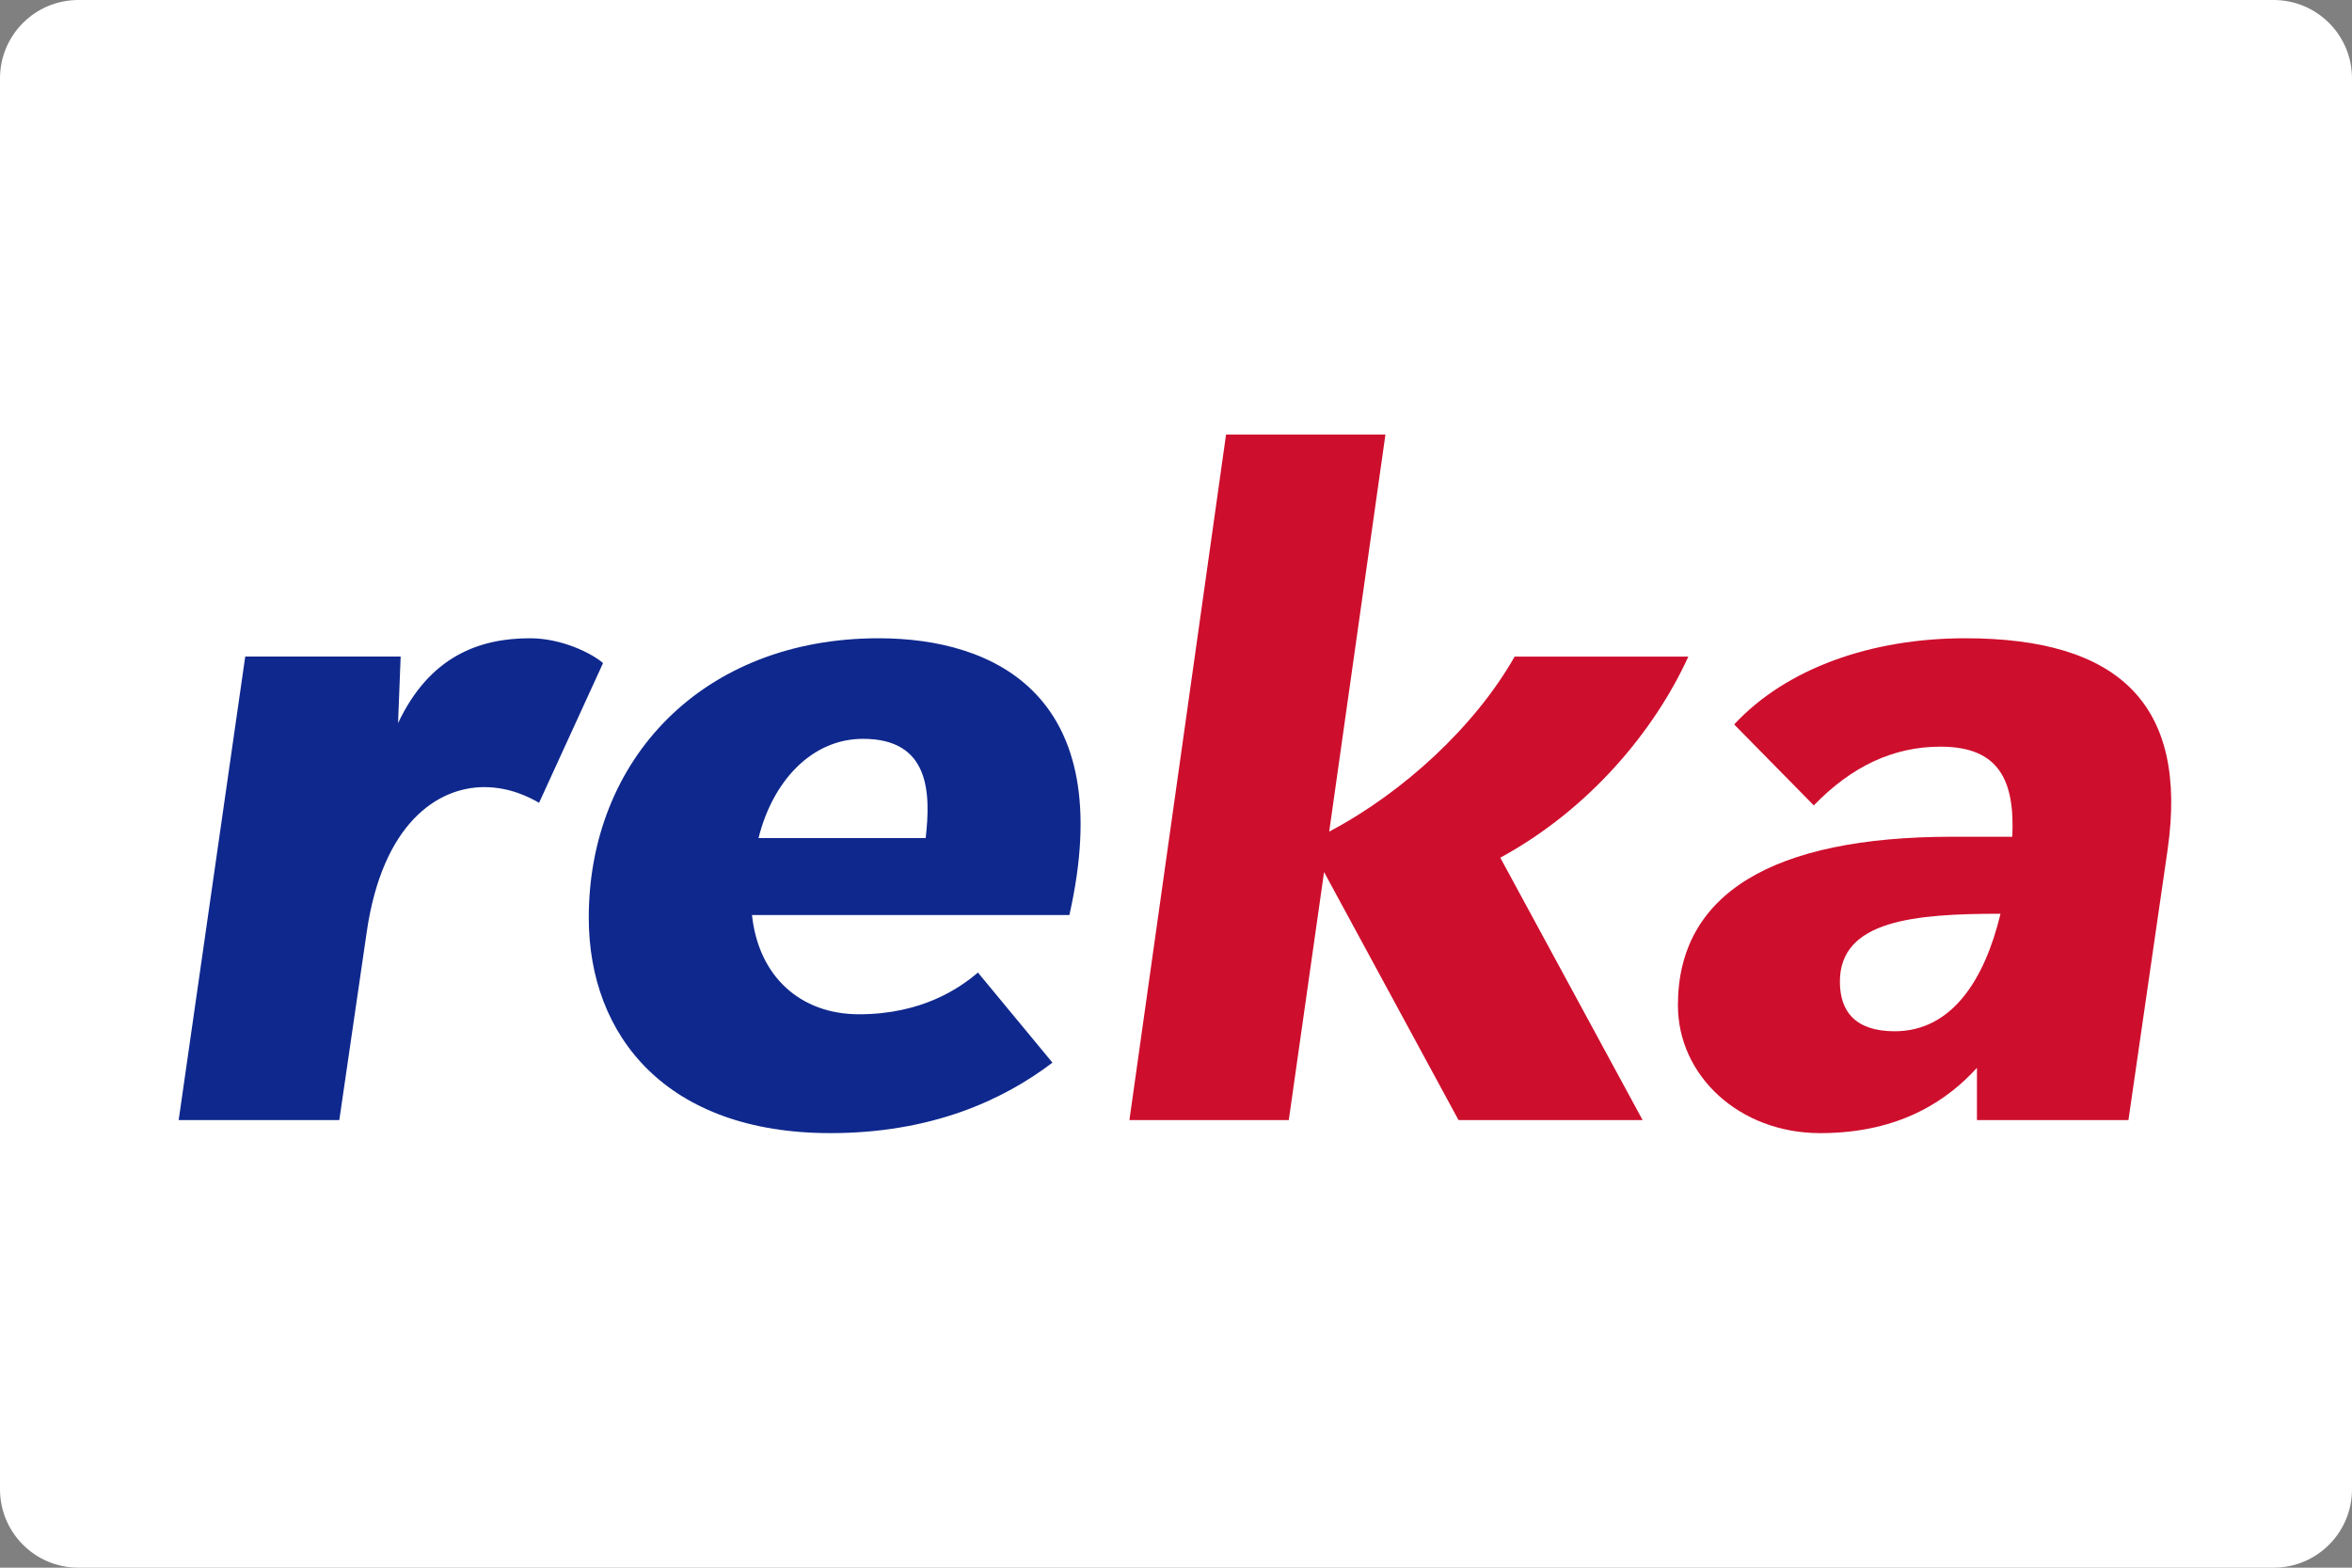
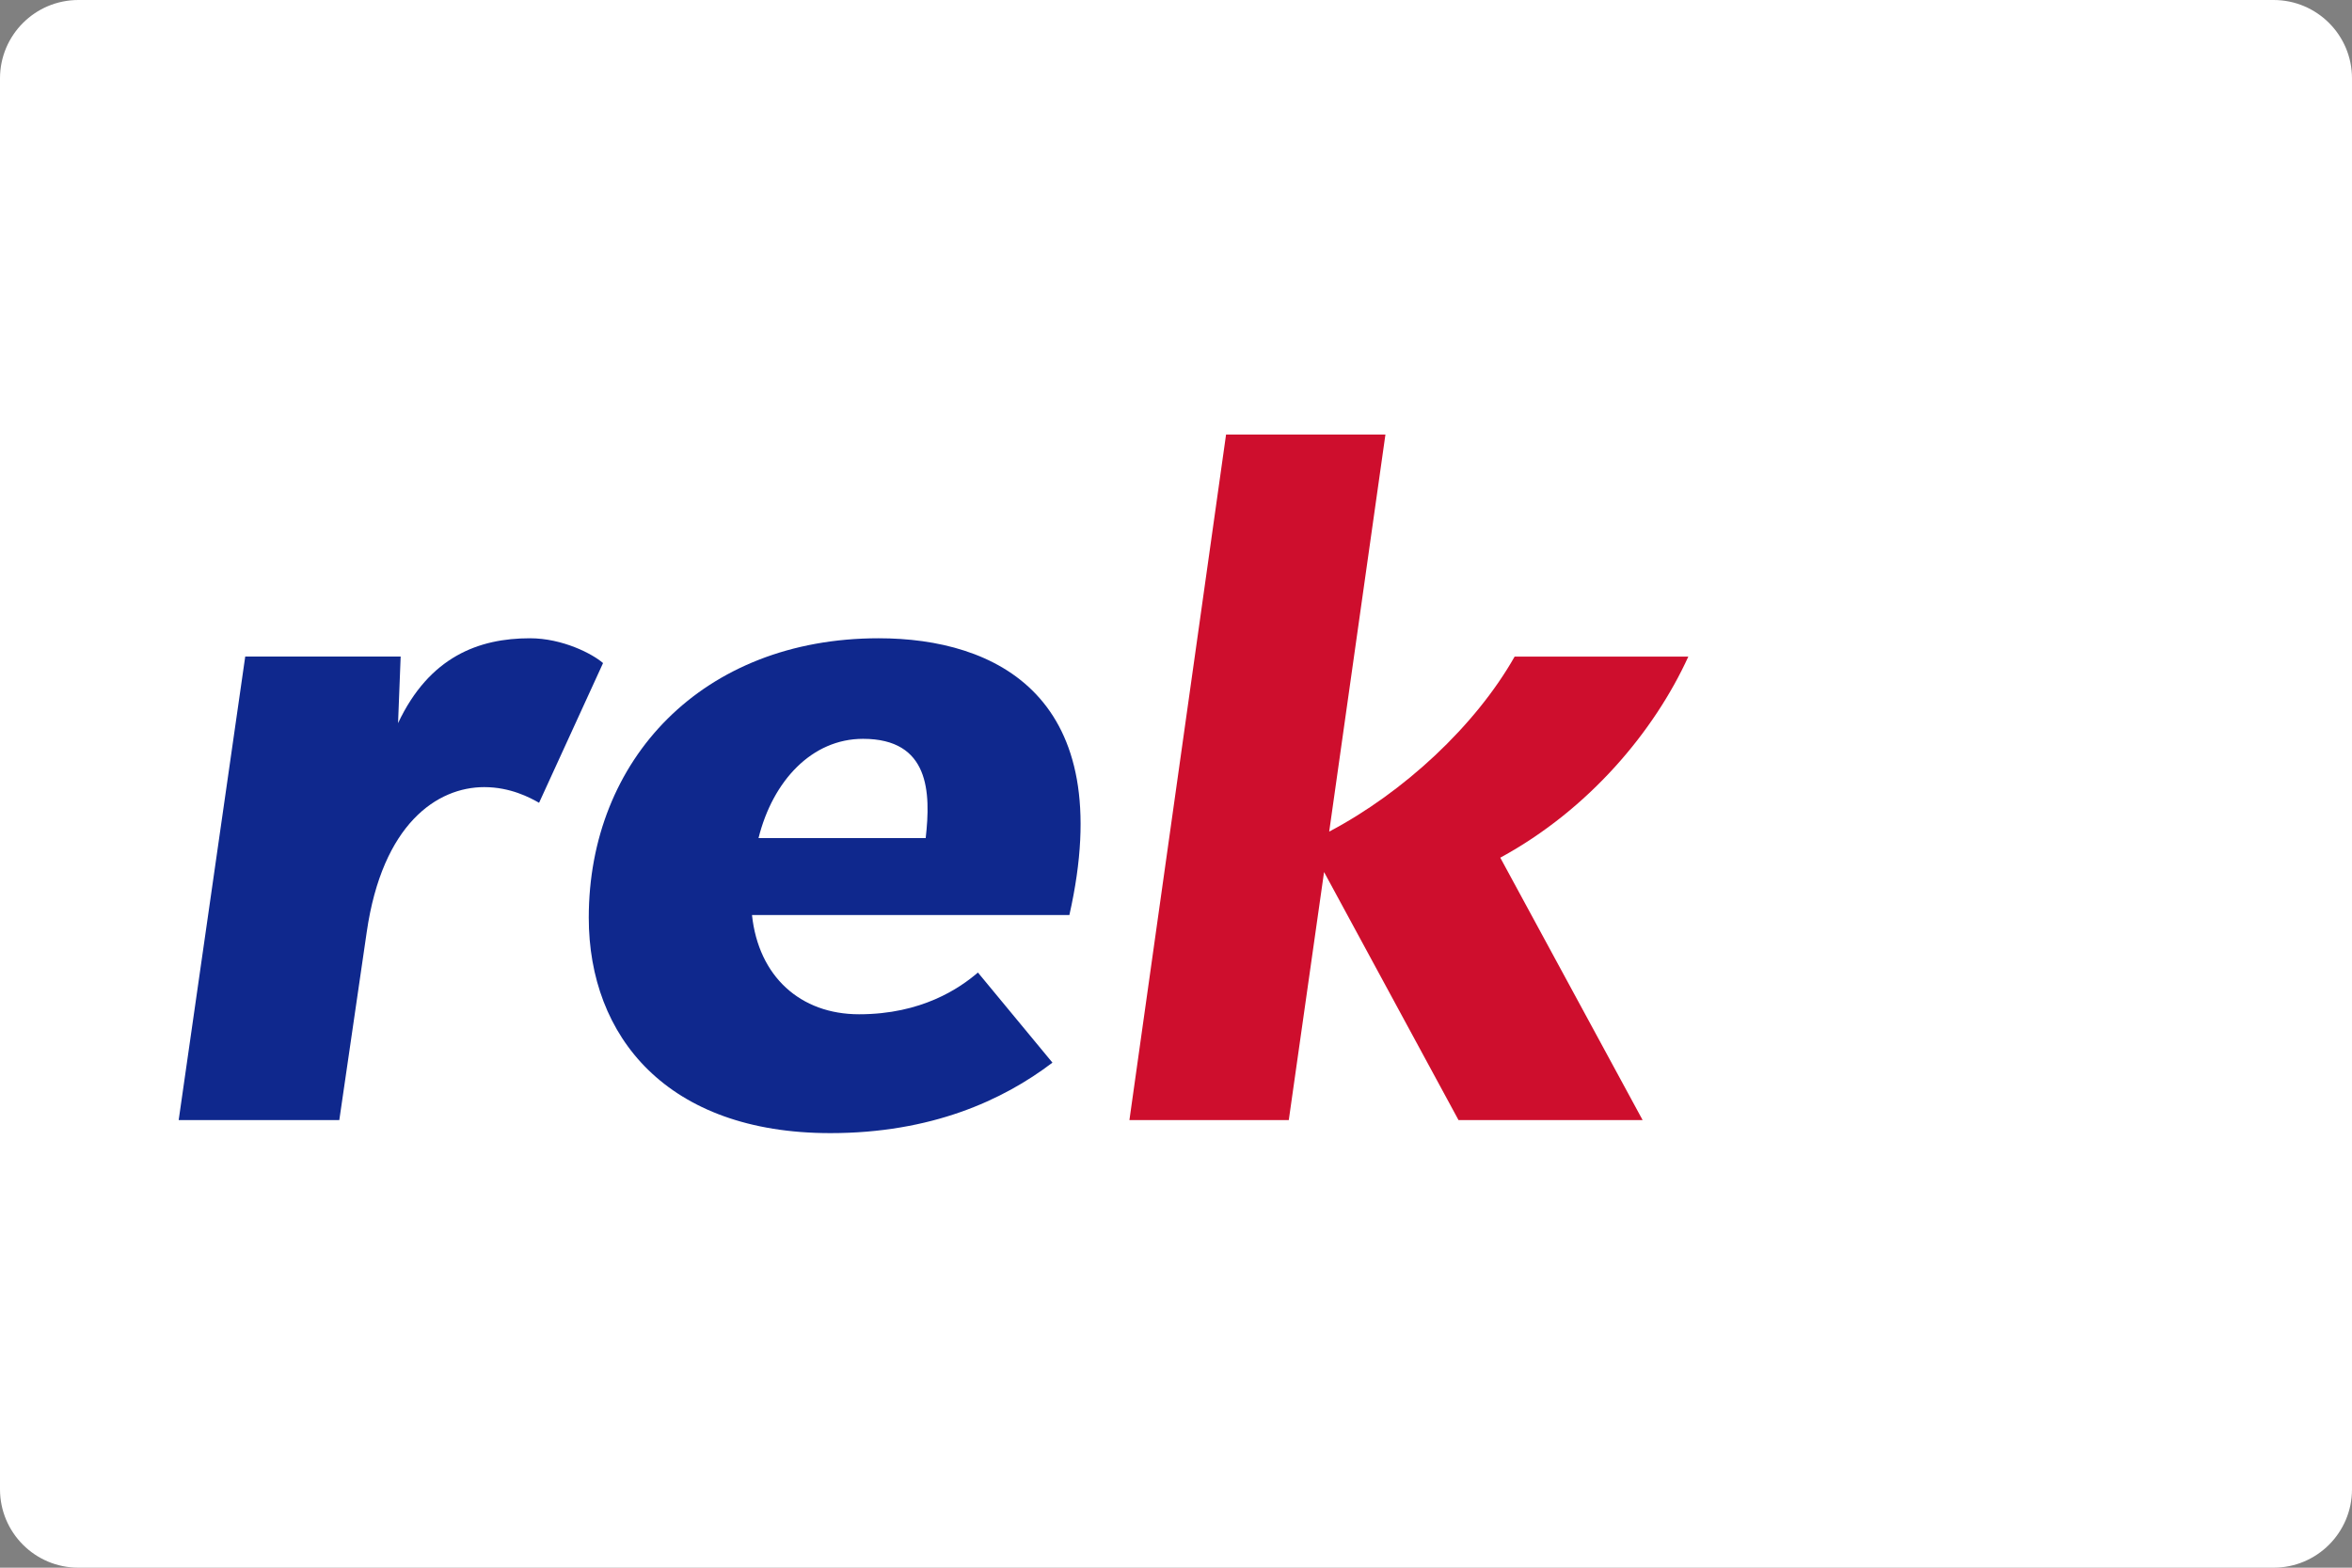
<svg xmlns="http://www.w3.org/2000/svg" xmlns:ns1="http://www.bohemiancoding.com/sketch/ns" version="1.1" id="Layer_1" x="0px" y="0px" viewBox="0 0 120 80" style="enable-background:new 0 0 120 80;" xml:space="preserve">
  <rect x="0" y="0" width="120" height="80" fill="#808080" stroke="none" />
  <style type="text/css">
	.st0{fill-rule:evenodd;clip-rule:evenodd;fill:#FFFFFF;}
	.st1{fill:#0F288D;}
	.st2{fill:#CE0E2D;}
</style>
  <g id="assets-various" ns1:type="MSPage">
    <g id="Artboard-2" transform="translate(-36, -1286)" ns1:type="MSArtboardGroup">
      <g id="reka" transform="translate(36, 1286)" ns1:type="MSLayerGroup">
        <path id="Rectangle-11" ns1:type="MSShapeGroup" class="st0" d="M4,0h112c2.209,0,4,1.791,4,4v72c0,2.209-1.791,4-4,4H4     c-2.209,0-4-1.791-4-4V4C0,1.791,1.791,0,4,0z" />
      </g>
    </g>
  </g>
  <g>
    <path class="st1" d="M27.037,32.571c-2.597,0-5.129,0.932-6.728,4.332l0.133-3.4h-7.93L9.116,57.16h8.195l1.399-9.594   c0.8-5.53,3.597-7.399,5.997-7.399c1.331,0,2.331,0.534,2.797,0.8l3.264-7.13C30.236,33.37,28.705,32.571,27.037,32.571" />
    <path class="st2" d="M74.415,57.16h9.393l-7.263-13.392c4.533-2.464,7.862-6.463,9.594-10.261h-8.862   c-2.001,3.533-5.663,6.929-9.461,8.93l2.869-20.26h-8.131L57.623,57.16h8.131l1.8-12.66L74.415,57.16z" />
    <path class="st1" d="M47.229,42.767h-8.529c0.732-2.934,2.733-5.064,5.33-5.064C47.43,37.703,47.495,40.432,47.229,42.767    M44.83,32.571c-8.995,0-14.791,6.197-14.791,14.26c0,6.065,3.995,10.993,12.327,10.993c5.129,0,8.794-1.664,11.33-3.597   l-3.802-4.598c-0.932,0.8-2.866,2.13-6.065,2.13c-2.998,0-5.129-1.933-5.462-5.064H54.56C57.089,35.504,50.762,32.571,44.83,32.571   " />
-     <path class="st2" d="M96.669,52.626c-1.998,0-2.797-1.001-2.797-2.532c0-3.131,3.798-3.465,8.195-3.465   C101.267,49.961,99.603,52.626,96.669,52.626 M100.27,32.571c-4.799,0-9.128,1.531-11.792,4.397l4.063,4.132   c1.933-1.998,4.063-2.998,6.463-2.998c2.998,0,3.798,1.732,3.665,4.598h-3.066c-9.196,0-13.995,2.93-13.995,8.597   c0,3.597,3.131,6.527,7.263,6.527c4.2,0,6.596-1.797,7.994-3.332v2.665h7.729l1.998-13.794   C111.664,35.902,108.063,32.571,100.27,32.571" />
  </g>
</svg>